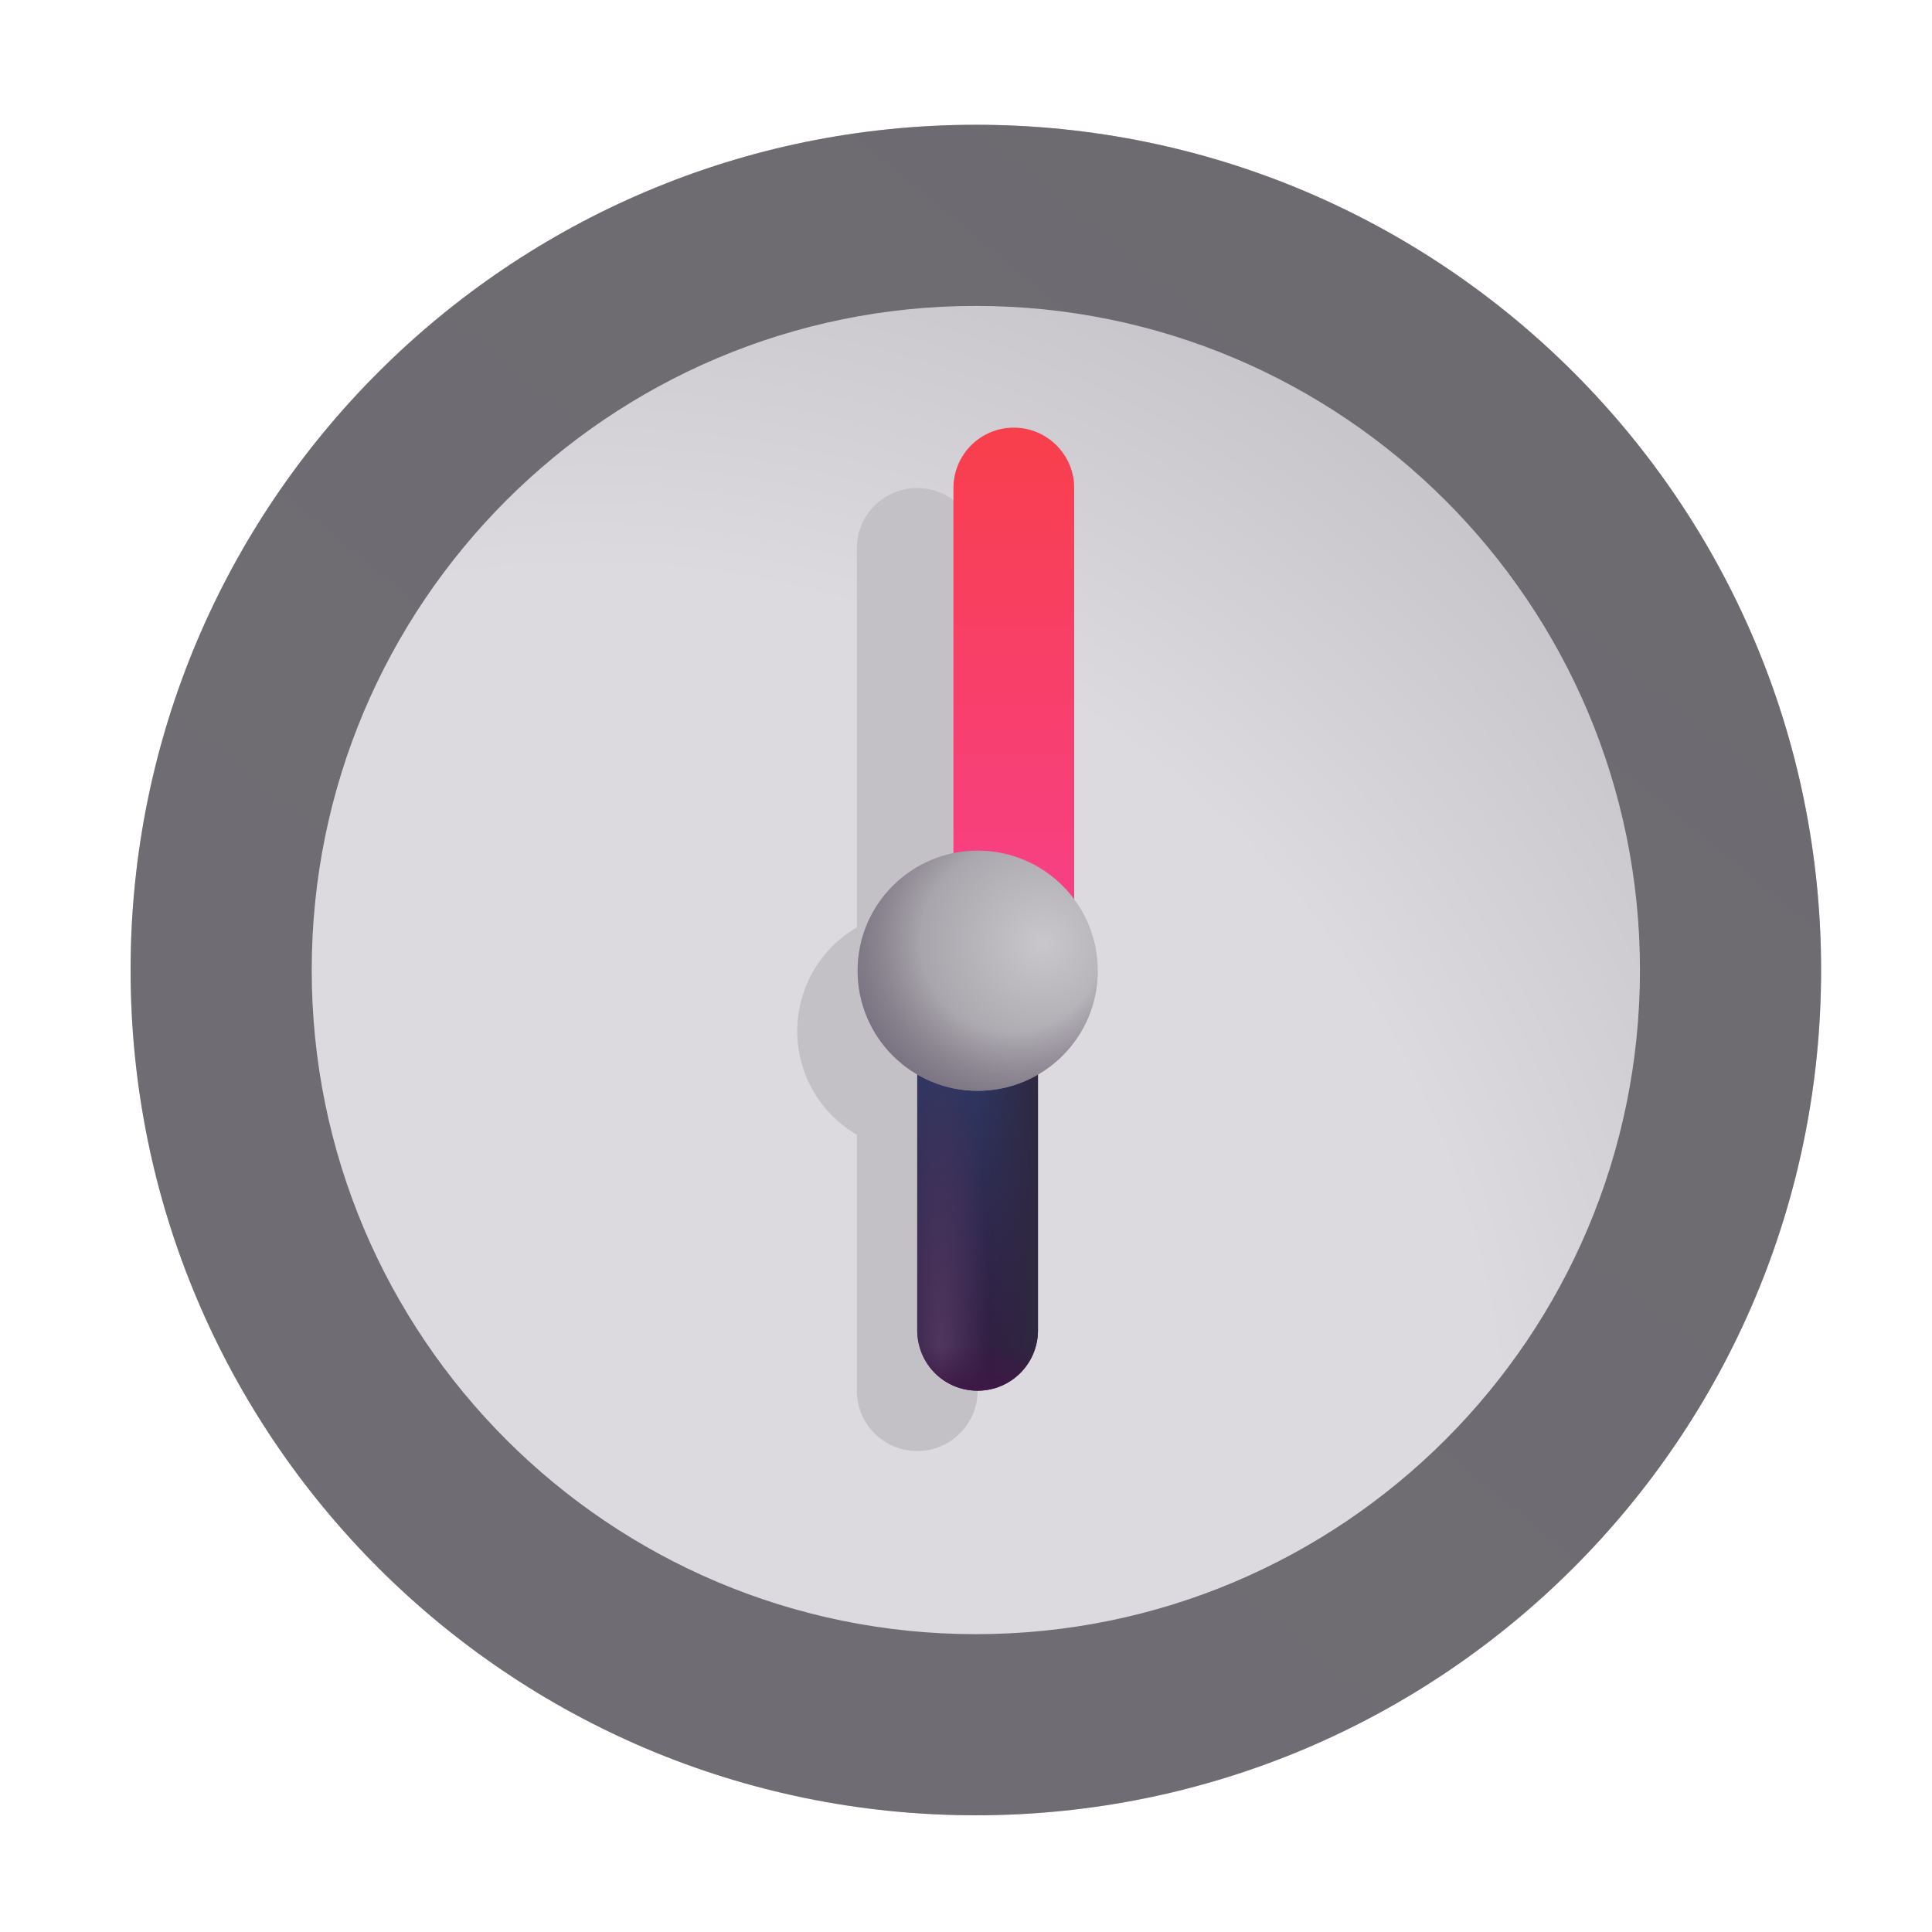
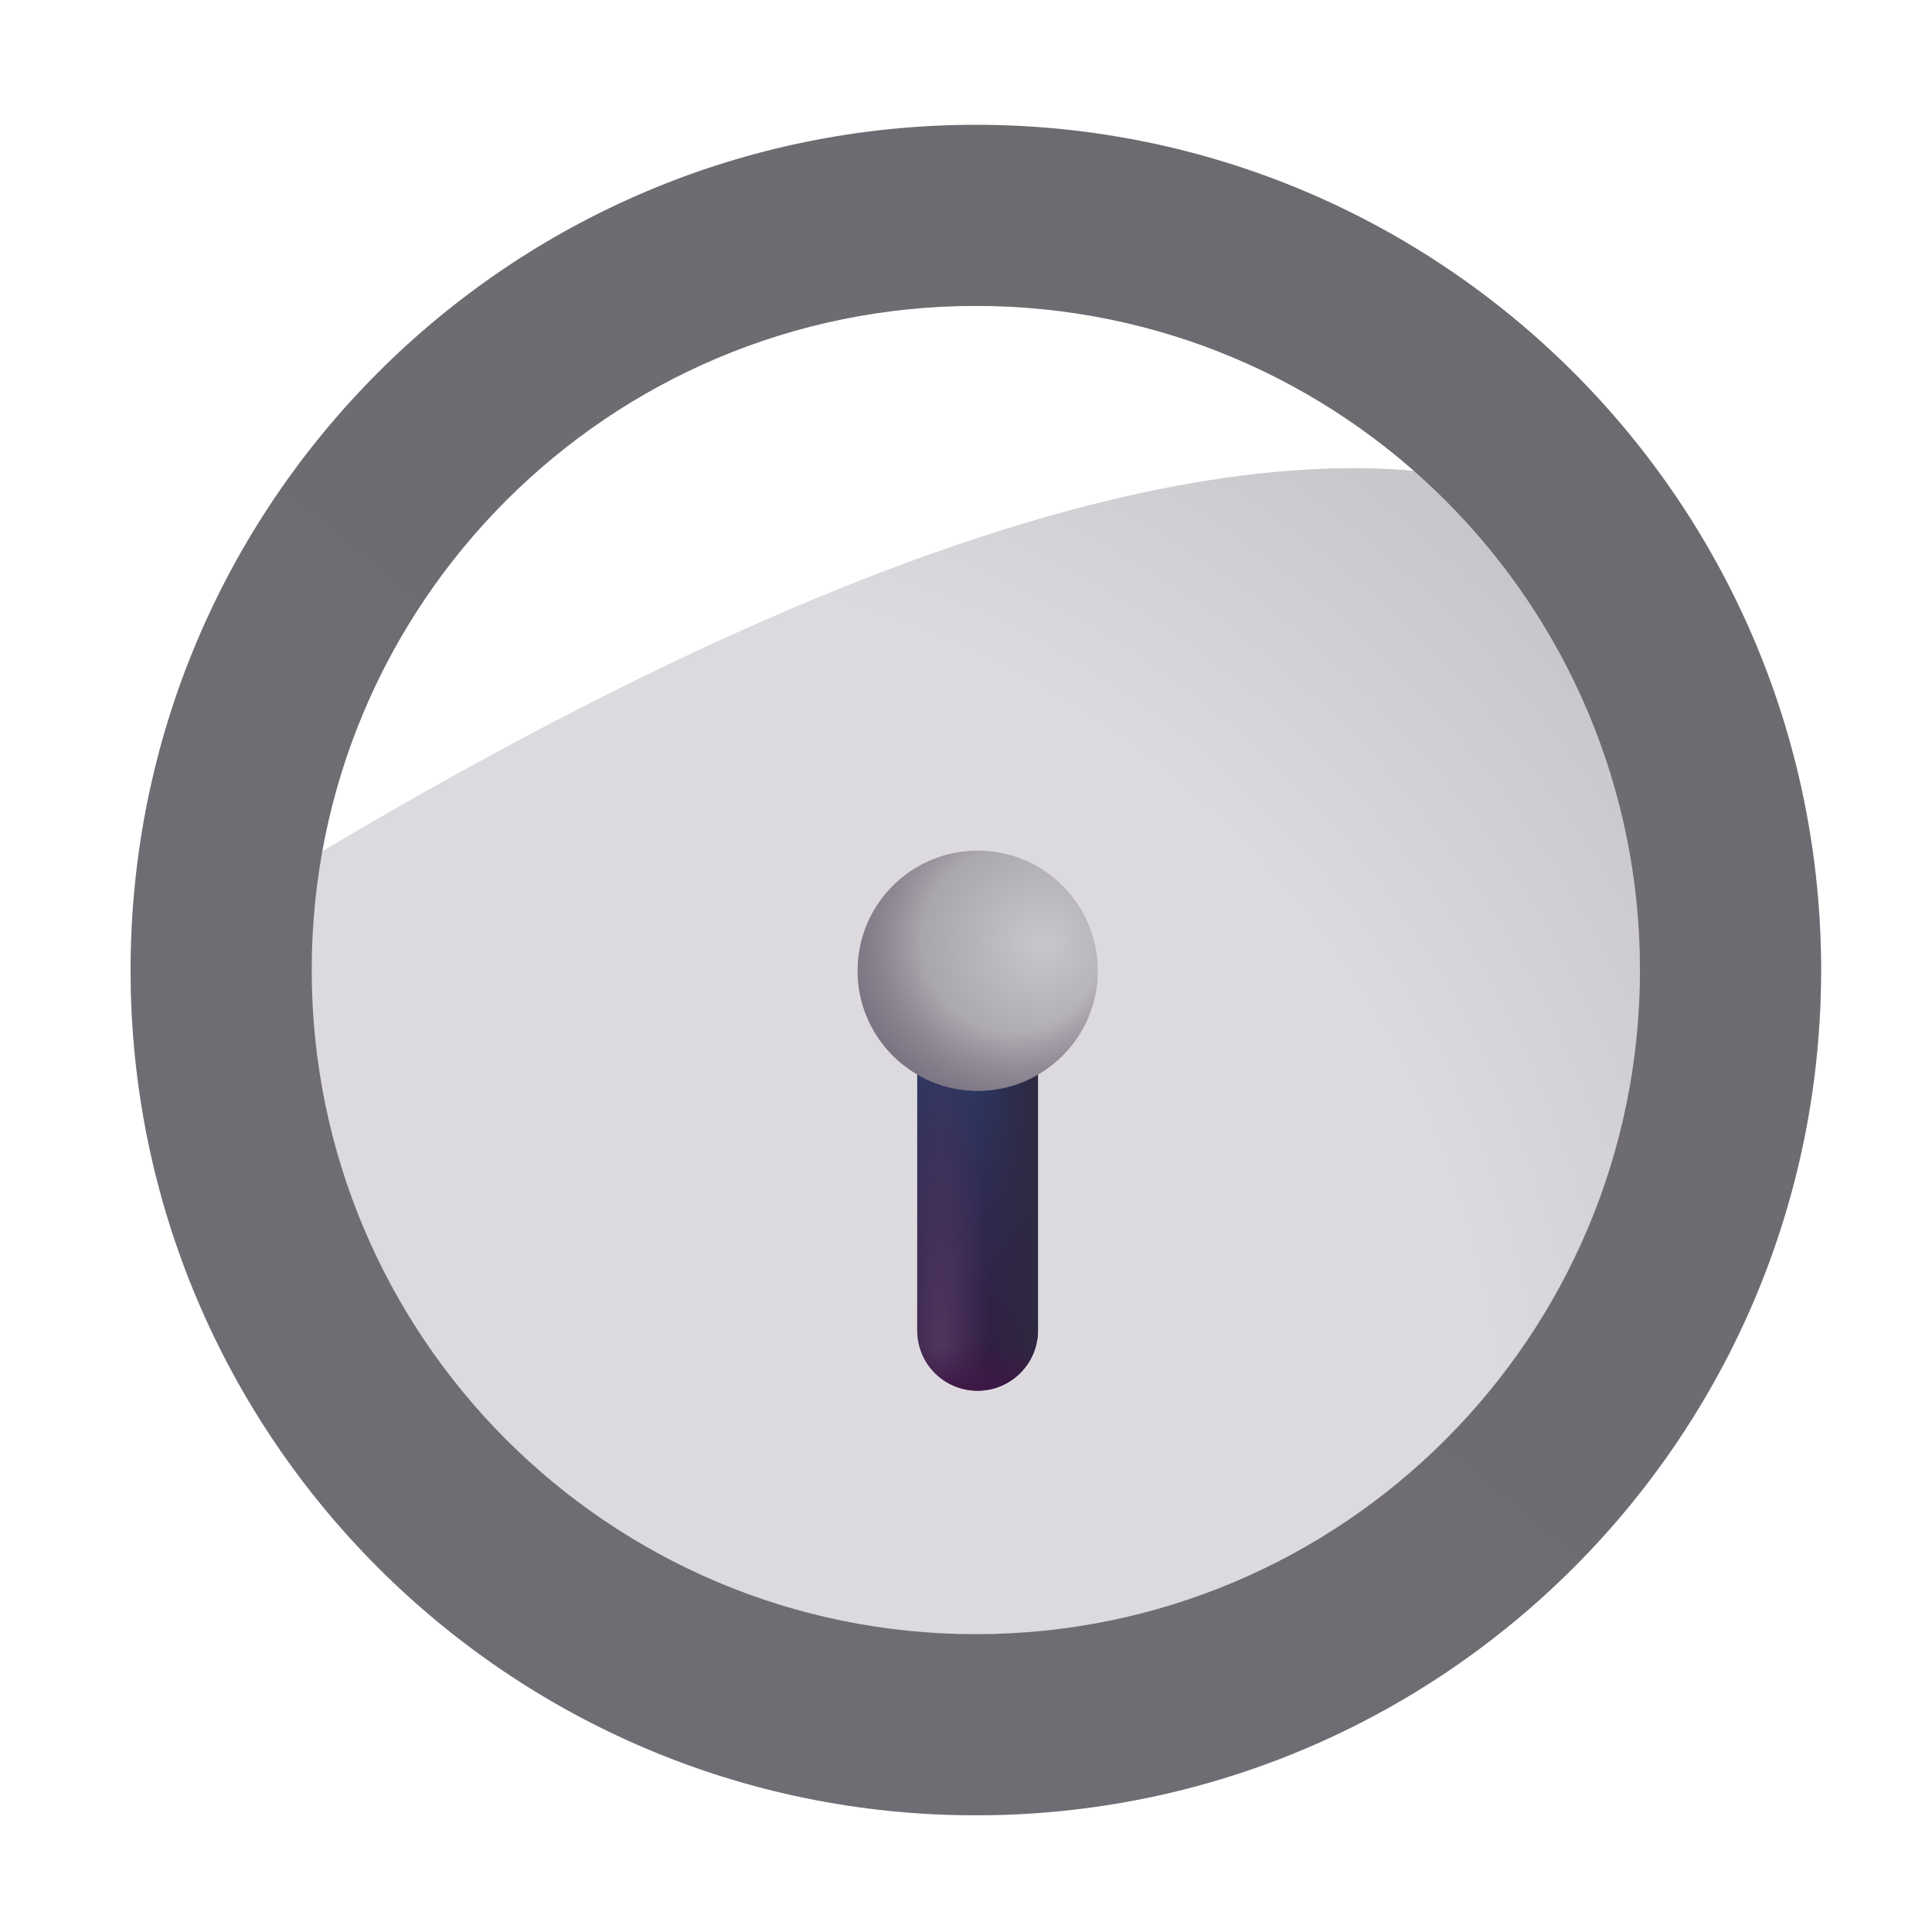
<svg xmlns="http://www.w3.org/2000/svg" width="32" height="32" viewBox="0 0 32 32" fill="none">
-   <path d="M30.163 16.067C30.163 23.799 23.895 30.067 16.163 30.067C8.431 30.067 2.163 23.799 2.163 16.067C2.163 8.335 8.431 2.067 16.163 2.067C23.895 2.067 30.163 8.335 30.163 16.067Z" fill="url(#paint0_radial_18_13561)" />
+   <path d="M30.163 16.067C30.163 23.799 23.895 30.067 16.163 30.067C8.431 30.067 2.163 23.799 2.163 16.067C23.895 2.067 30.163 8.335 30.163 16.067Z" fill="url(#paint0_radial_18_13561)" />
  <g filter="url(#filter0_f_18_13561)">
-     <path fill-rule="evenodd" clip-rule="evenodd" d="M15.192 8.083C15.744 8.083 16.192 8.531 16.192 9.083V15.357C16.785 15.702 17.183 16.343 17.183 17.078C17.183 17.813 16.785 18.455 16.192 18.799V23.034C16.192 23.587 15.744 24.034 15.192 24.034C14.639 24.034 14.192 23.587 14.192 23.034V18.796C13.602 18.451 13.205 17.811 13.205 17.078C13.205 16.345 13.602 15.705 14.192 15.36V9.083C14.192 8.531 14.639 8.083 15.192 8.083Z" fill="#C3C0C6" />
-   </g>
+     </g>
  <g filter="url(#filter1_i_18_13561)">
-     <path fill-rule="evenodd" clip-rule="evenodd" d="M16.192 7.083C16.744 7.083 17.192 7.531 17.192 8.083V16.078C17.192 16.631 16.744 17.078 16.192 17.078C15.639 17.078 15.192 16.631 15.192 16.078V8.083C15.192 7.531 15.639 7.083 16.192 7.083Z" fill="url(#paint1_linear_18_13561)" />
-   </g>
+     </g>
  <path fill-rule="evenodd" clip-rule="evenodd" d="M16.192 23.034C15.639 23.034 15.192 22.587 15.192 22.034V16.067C15.192 15.515 15.639 15.067 16.192 15.067C16.744 15.067 17.192 15.515 17.192 16.067V22.034C17.192 22.587 16.744 23.034 16.192 23.034Z" fill="url(#paint2_linear_18_13561)" />
  <path fill-rule="evenodd" clip-rule="evenodd" d="M16.192 23.034C15.639 23.034 15.192 22.587 15.192 22.034V16.067C15.192 15.515 15.639 15.067 16.192 15.067C16.744 15.067 17.192 15.515 17.192 16.067V22.034C17.192 22.587 16.744 23.034 16.192 23.034Z" fill="url(#paint3_linear_18_13561)" />
  <path fill-rule="evenodd" clip-rule="evenodd" d="M16.192 23.034C15.639 23.034 15.192 22.587 15.192 22.034V16.067C15.192 15.515 15.639 15.067 16.192 15.067C16.744 15.067 17.192 15.515 17.192 16.067V22.034C17.192 22.587 16.744 23.034 16.192 23.034Z" fill="url(#paint4_radial_18_13561)" />
  <path fill-rule="evenodd" clip-rule="evenodd" d="M16.192 23.034C15.639 23.034 15.192 22.587 15.192 22.034V16.067C15.192 15.515 15.639 15.067 16.192 15.067C16.744 15.067 17.192 15.515 17.192 16.067V22.034C17.192 22.587 16.744 23.034 16.192 23.034Z" fill="url(#paint5_linear_18_13561)" />
  <g filter="url(#filter2_ii_18_13561)">
    <path fill-rule="evenodd" clip-rule="evenodd" d="M16.163 27.067C22.238 27.067 27.163 22.142 27.163 16.067C27.163 9.992 22.238 5.067 16.163 5.067C10.088 5.067 5.163 9.992 5.163 16.067C5.163 22.142 10.088 27.067 16.163 27.067ZM16.163 30.067C23.895 30.067 30.163 23.799 30.163 16.067C30.163 8.335 23.895 2.067 16.163 2.067C8.431 2.067 2.163 8.335 2.163 16.067C2.163 23.799 8.431 30.067 16.163 30.067Z" fill="url(#paint6_linear_18_13561)" />
  </g>
  <path d="M18.183 16.078C18.183 17.177 17.293 18.067 16.194 18.067C15.096 18.067 14.205 17.177 14.205 16.078C14.205 14.98 15.096 14.089 16.194 14.089C17.293 14.089 18.183 14.98 18.183 16.078Z" fill="url(#paint7_radial_18_13561)" />
  <path d="M18.183 16.078C18.183 17.177 17.293 18.067 16.194 18.067C15.096 18.067 14.205 17.177 14.205 16.078C14.205 14.98 15.096 14.089 16.194 14.089C17.293 14.089 18.183 14.98 18.183 16.078Z" fill="url(#paint8_radial_18_13561)" />
  <defs>
    <filter id="filter0_f_18_13561" x="11.705" y="6.583" width="6.978" height="18.951" filterUnits="userSpaceOnUse" color-interpolation-filters="sRGB">
      <feFlood flood-opacity="0" result="BackgroundImageFix" />
      <feBlend mode="normal" in="SourceGraphic" in2="BackgroundImageFix" result="shape" />
      <feGaussianBlur stdDeviation="0.75" result="effect1_foregroundBlur_18_13561" />
    </filter>
    <filter id="filter1_i_18_13561" x="15.192" y="7.083" width="2.6" height="9.995" filterUnits="userSpaceOnUse" color-interpolation-filters="sRGB">
      <feFlood flood-opacity="0" result="BackgroundImageFix" />
      <feBlend mode="normal" in="SourceGraphic" in2="BackgroundImageFix" result="shape" />
      <feColorMatrix in="SourceAlpha" type="matrix" values="0 0 0 0 0 0 0 0 0 0 0 0 0 0 0 0 0 0 127 0" result="hardAlpha" />
      <feOffset dx="0.6" />
      <feGaussianBlur stdDeviation="0.425" />
      <feComposite in2="hardAlpha" operator="arithmetic" k2="-1" k3="1" />
      <feColorMatrix type="matrix" values="0 0 0 0 0.635 0 0 0 0 0.227 0 0 0 0 0.404 0 0 0 1 0" />
      <feBlend mode="normal" in2="shape" result="effect1_innerShadow_18_13561" />
    </filter>
    <filter id="filter2_ii_18_13561" x="1.763" y="1.667" width="28.8" height="28.8" filterUnits="userSpaceOnUse" color-interpolation-filters="sRGB">
      <feFlood flood-opacity="0" result="BackgroundImageFix" />
      <feBlend mode="normal" in="SourceGraphic" in2="BackgroundImageFix" result="shape" />
      <feColorMatrix in="SourceAlpha" type="matrix" values="0 0 0 0 0 0 0 0 0 0 0 0 0 0 0 0 0 0 127 0" result="hardAlpha" />
      <feOffset dx="0.4" dy="-0.4" />
      <feGaussianBlur stdDeviation="0.3" />
      <feComposite in2="hardAlpha" operator="arithmetic" k2="-1" k3="1" />
      <feColorMatrix type="matrix" values="0 0 0 0 0.282 0 0 0 0 0.255 0 0 0 0 0.314 0 0 0 1 0" />
      <feBlend mode="normal" in2="shape" result="effect1_innerShadow_18_13561" />
      <feColorMatrix in="SourceAlpha" type="matrix" values="0 0 0 0 0 0 0 0 0 0 0 0 0 0 0 0 0 0 127 0" result="hardAlpha" />
      <feOffset dx="-0.4" dy="0.4" />
      <feGaussianBlur stdDeviation="0.3" />
      <feComposite in2="hardAlpha" operator="arithmetic" k2="-1" k3="1" />
      <feColorMatrix type="matrix" values="0 0 0 0 0.533 0 0 0 0 0.533 0 0 0 0 0.533 0 0 0 1 0" />
      <feBlend mode="normal" in2="effect1_innerShadow_18_13561" result="effect2_innerShadow_18_13561" />
    </filter>
    <radialGradient id="paint0_radial_18_13561" cx="0" cy="0" r="1" gradientUnits="userSpaceOnUse" gradientTransform="translate(9.737 24.565) rotate(-46.212) scale(25.297)">
      <stop offset="0.598" stop-color="#DDDADF" />
      <stop offset="1" stop-color="#BDBABF" />
    </radialGradient>
    <linearGradient id="paint1_linear_18_13561" x1="16.192" y1="7.083" x2="16.192" y2="17.078" gradientUnits="userSpaceOnUse">
      <stop stop-color="#F83F4C" />
      <stop offset="1" stop-color="#F74093" />
    </linearGradient>
    <linearGradient id="paint2_linear_18_13561" x1="16.192" y1="23.034" x2="16.192" y2="17.223" gradientUnits="userSpaceOnUse">
      <stop stop-color="#32183D" />
      <stop offset="1" stop-color="#2C3A65" />
    </linearGradient>
    <linearGradient id="paint3_linear_18_13561" x1="17.192" y1="20.004" x2="16.192" y2="20.004" gradientUnits="userSpaceOnUse">
      <stop stop-color="#2E2840" />
      <stop offset="1" stop-color="#2E2840" stop-opacity="0" />
    </linearGradient>
    <radialGradient id="paint4_radial_18_13561" cx="0" cy="0" r="1" gradientUnits="userSpaceOnUse" gradientTransform="translate(15.582 22.642) rotate(-90) scale(5.73 0.815)">
      <stop stop-color="#50375F" />
      <stop offset="1" stop-color="#50375F" stop-opacity="0" />
    </radialGradient>
    <linearGradient id="paint5_linear_18_13561" x1="16.192" y1="23.034" x2="16.192" y2="22.317" gradientUnits="userSpaceOnUse">
      <stop stop-color="#3E1846" />
      <stop offset="1" stop-color="#3E1846" stop-opacity="0" />
    </linearGradient>
    <linearGradient id="paint6_linear_18_13561" x1="24.674" y1="4.081" x2="4.447" y2="28.601" gradientUnits="userSpaceOnUse">
      <stop stop-color="#6D6B70" />
      <stop offset="1" stop-color="#706C74" />
    </linearGradient>
    <radialGradient id="paint7_radial_18_13561" cx="0" cy="0" r="1" gradientUnits="userSpaceOnUse" gradientTransform="translate(17.274 15.62) rotate(134.039) scale(3.404)">
      <stop stop-color="#C9C6CC" />
      <stop offset="1" stop-color="#928E95" />
    </radialGradient>
    <radialGradient id="paint8_radial_18_13561" cx="0" cy="0" r="1" gradientUnits="userSpaceOnUse" gradientTransform="translate(16.757 15.572) rotate(139.399) scale(2.881)">
      <stop offset="0.527" stop-color="#776F7F" stop-opacity="0" />
      <stop offset="1" stop-color="#776F7F" />
    </radialGradient>
  </defs>
</svg>